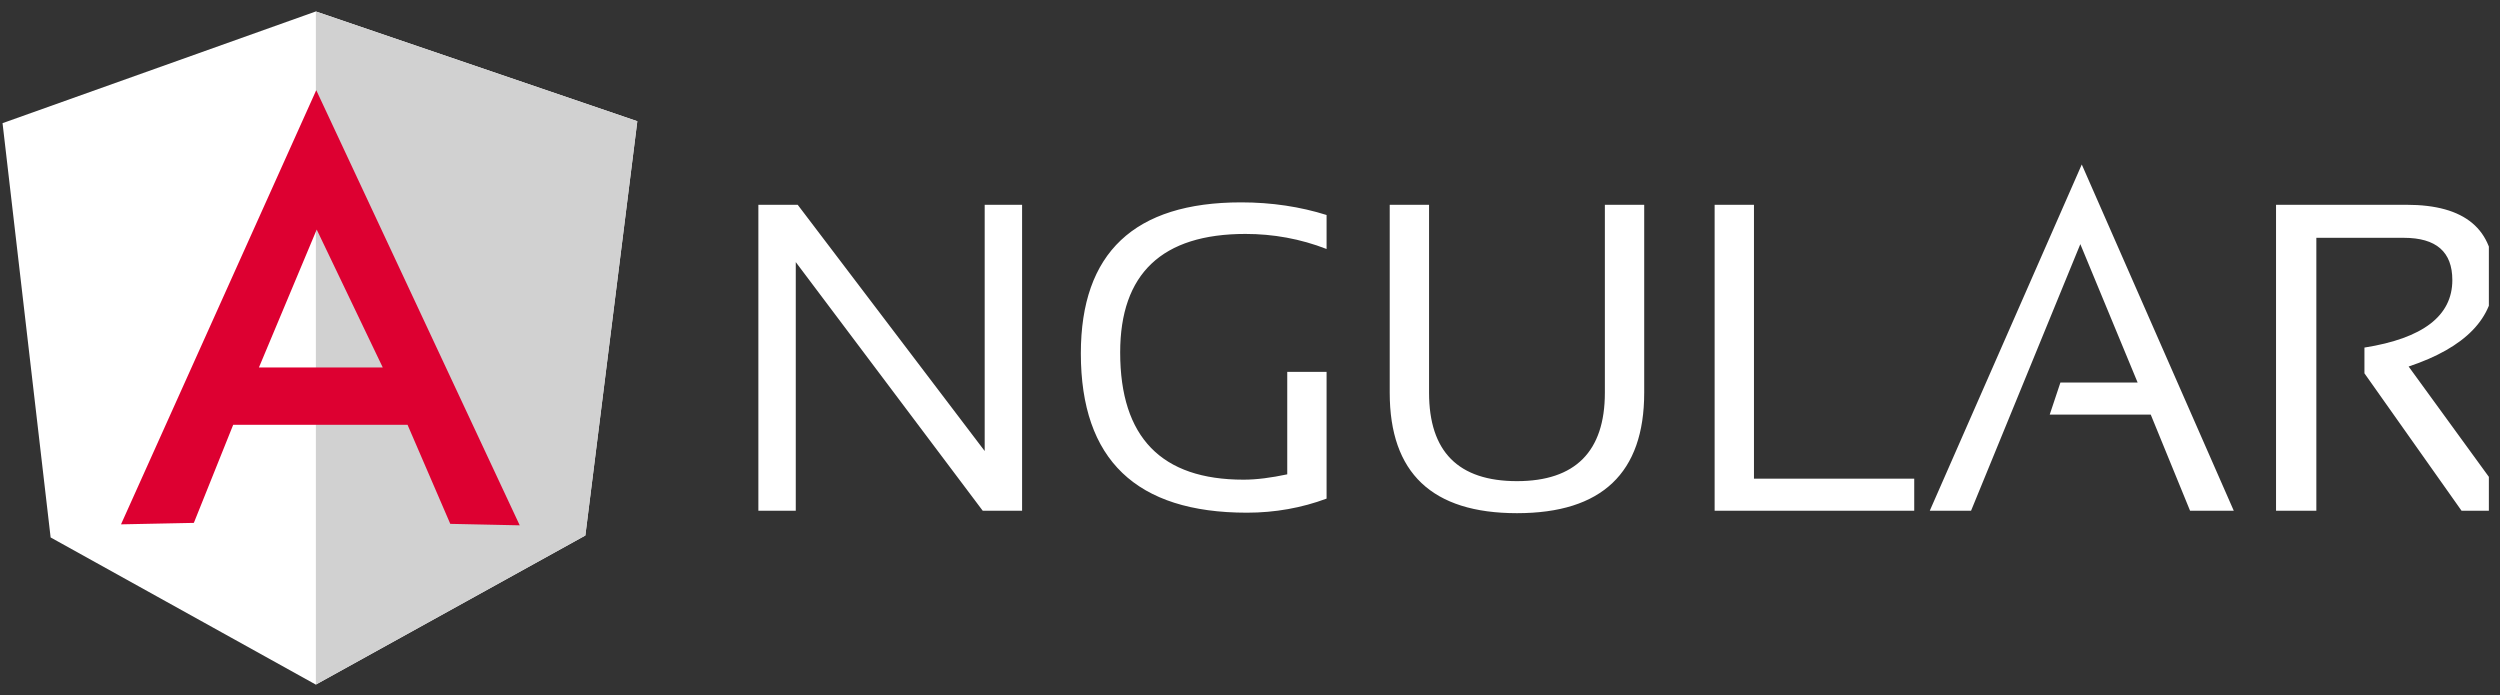
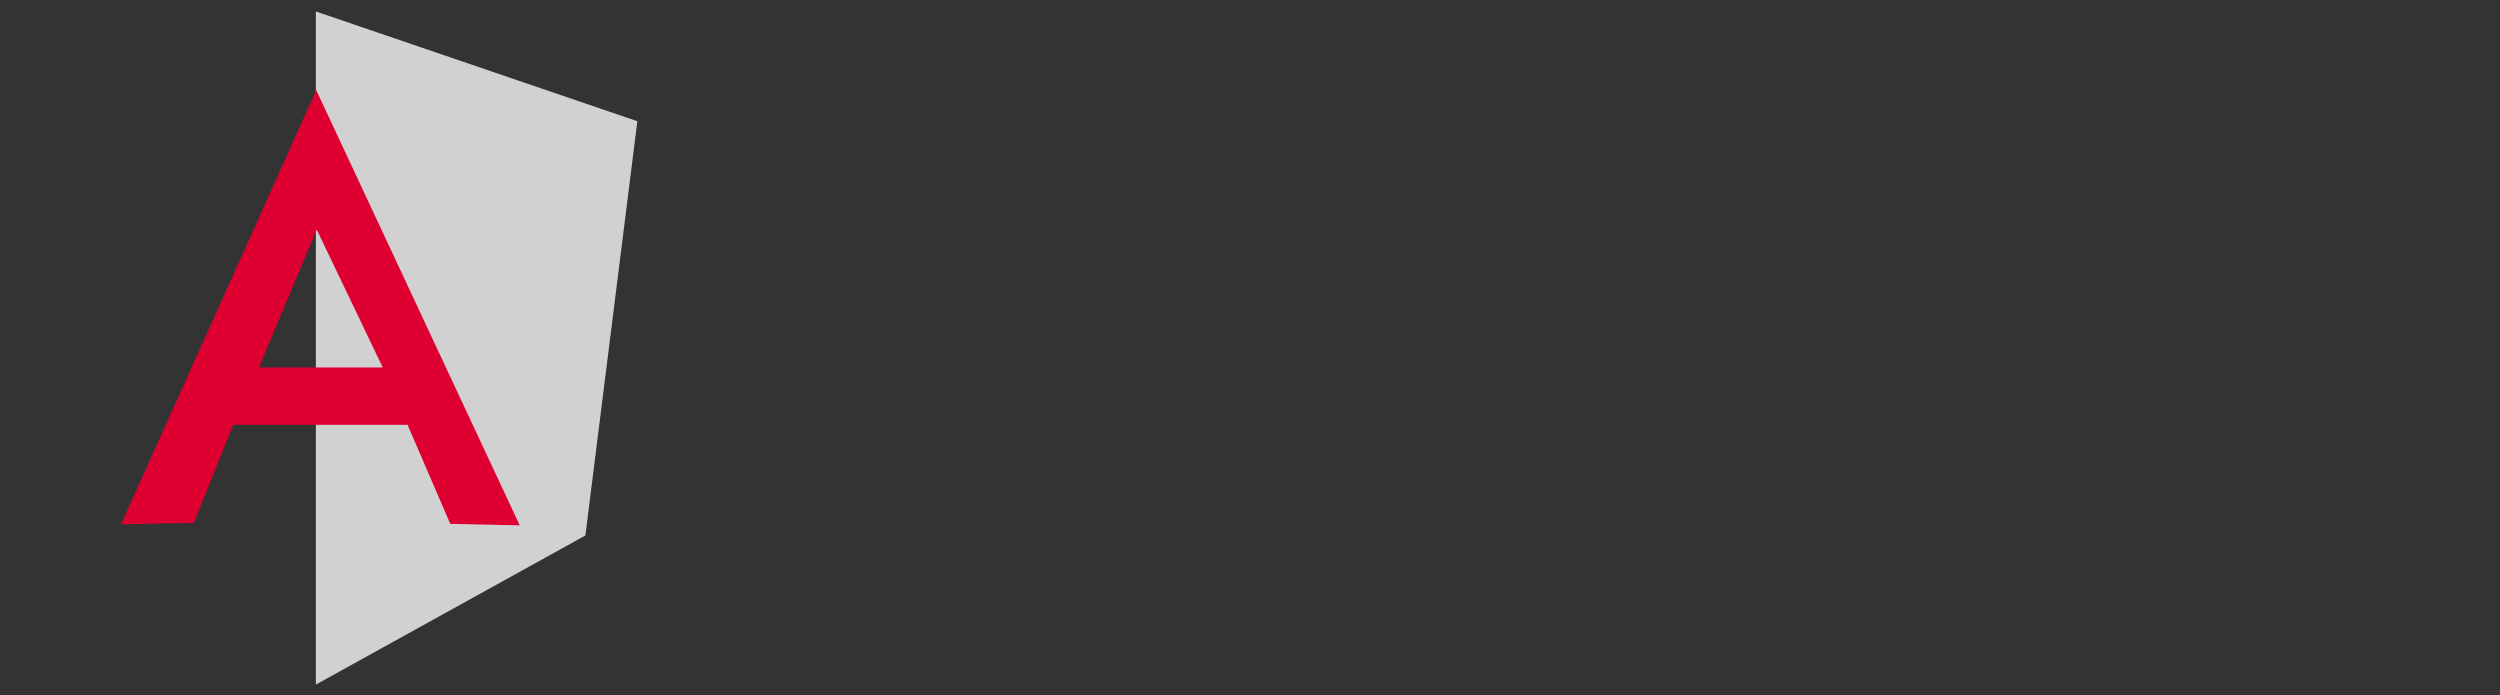
<svg xmlns="http://www.w3.org/2000/svg" width="169" height="47" viewBox="0 0 169 47" fill="none">
  <rect x="0" y="0" width="169" height="47" fill="#333333" stroke="none" />
  <g clip-path="url(#clip0_12028_90354)">
-     <path fill-rule="evenodd" clip-rule="evenodd" d="M51.266 34.527V13.844H53.925L66.565 30.489V13.844H69.093V34.527H66.433L53.794 17.718V34.527H51.266ZM89.677 33.706C88.003 34.33 86.197 34.658 84.293 34.658C76.808 34.658 73.065 31.08 73.065 23.89C73.065 17.094 76.676 13.68 83.899 13.68C85.967 13.68 87.904 13.975 89.677 14.534V16.832C87.904 16.142 86.066 15.814 84.194 15.814C78.548 15.814 75.724 18.506 75.724 23.825C75.724 29.57 78.515 32.426 84.063 32.426C84.95 32.426 85.934 32.295 87.018 32.065V25.138H89.677V33.706ZM93.945 26.549V13.844H96.604V26.549C96.604 30.522 98.574 32.525 102.547 32.525C106.486 32.525 108.489 30.522 108.489 26.549V13.844H111.148V26.549C111.148 31.966 108.292 34.691 102.547 34.691C96.801 34.691 93.945 31.966 93.945 26.549ZM118.568 13.844V32.36H129.402V34.527H115.909V13.844H118.568ZM133.243 34.527H130.452L140.728 11.119L151.004 34.527H148.049L145.39 28.027H138.561L139.284 25.86H144.504L140.63 16.503L133.243 34.527ZM153.86 34.527V13.844H162.692C166.631 13.844 168.601 15.486 168.601 18.801C168.601 21.494 166.664 23.496 162.823 24.777L169.914 34.527H166.402L159.836 25.236V23.496C163.775 22.872 165.778 21.362 165.778 18.933C165.778 17.029 164.694 16.076 162.495 16.076H156.585V34.527H153.86Z" fill="white" />
-     <path fill-rule="evenodd" clip-rule="evenodd" d="M0.172 8.326L21.347 0.775L43.081 8.195L39.568 36.199L21.347 46.278L3.422 36.331L0.172 8.326Z" fill="white" />
    <path fill-rule="evenodd" clip-rule="evenodd" d="M43.085 8.195L21.352 0.775V46.278L39.572 36.199L43.085 8.195Z" fill="#D1D1D1" />
    <path fill-rule="evenodd" clip-rule="evenodd" d="M21.378 6.096L8.18 35.446L13.104 35.347L15.764 28.716H27.55L30.439 35.413L35.133 35.512L21.378 6.096ZM21.41 15.518L25.875 24.842H17.503L21.41 15.518Z" fill="#DD0031" />
  </g>
  <defs>
    <clipPath id="clip0_12028_90354">
      <rect width="168.091" height="45.654" fill="white" transform="translate(0.156 0.762)" />
    </clipPath>
  </defs>
</svg>